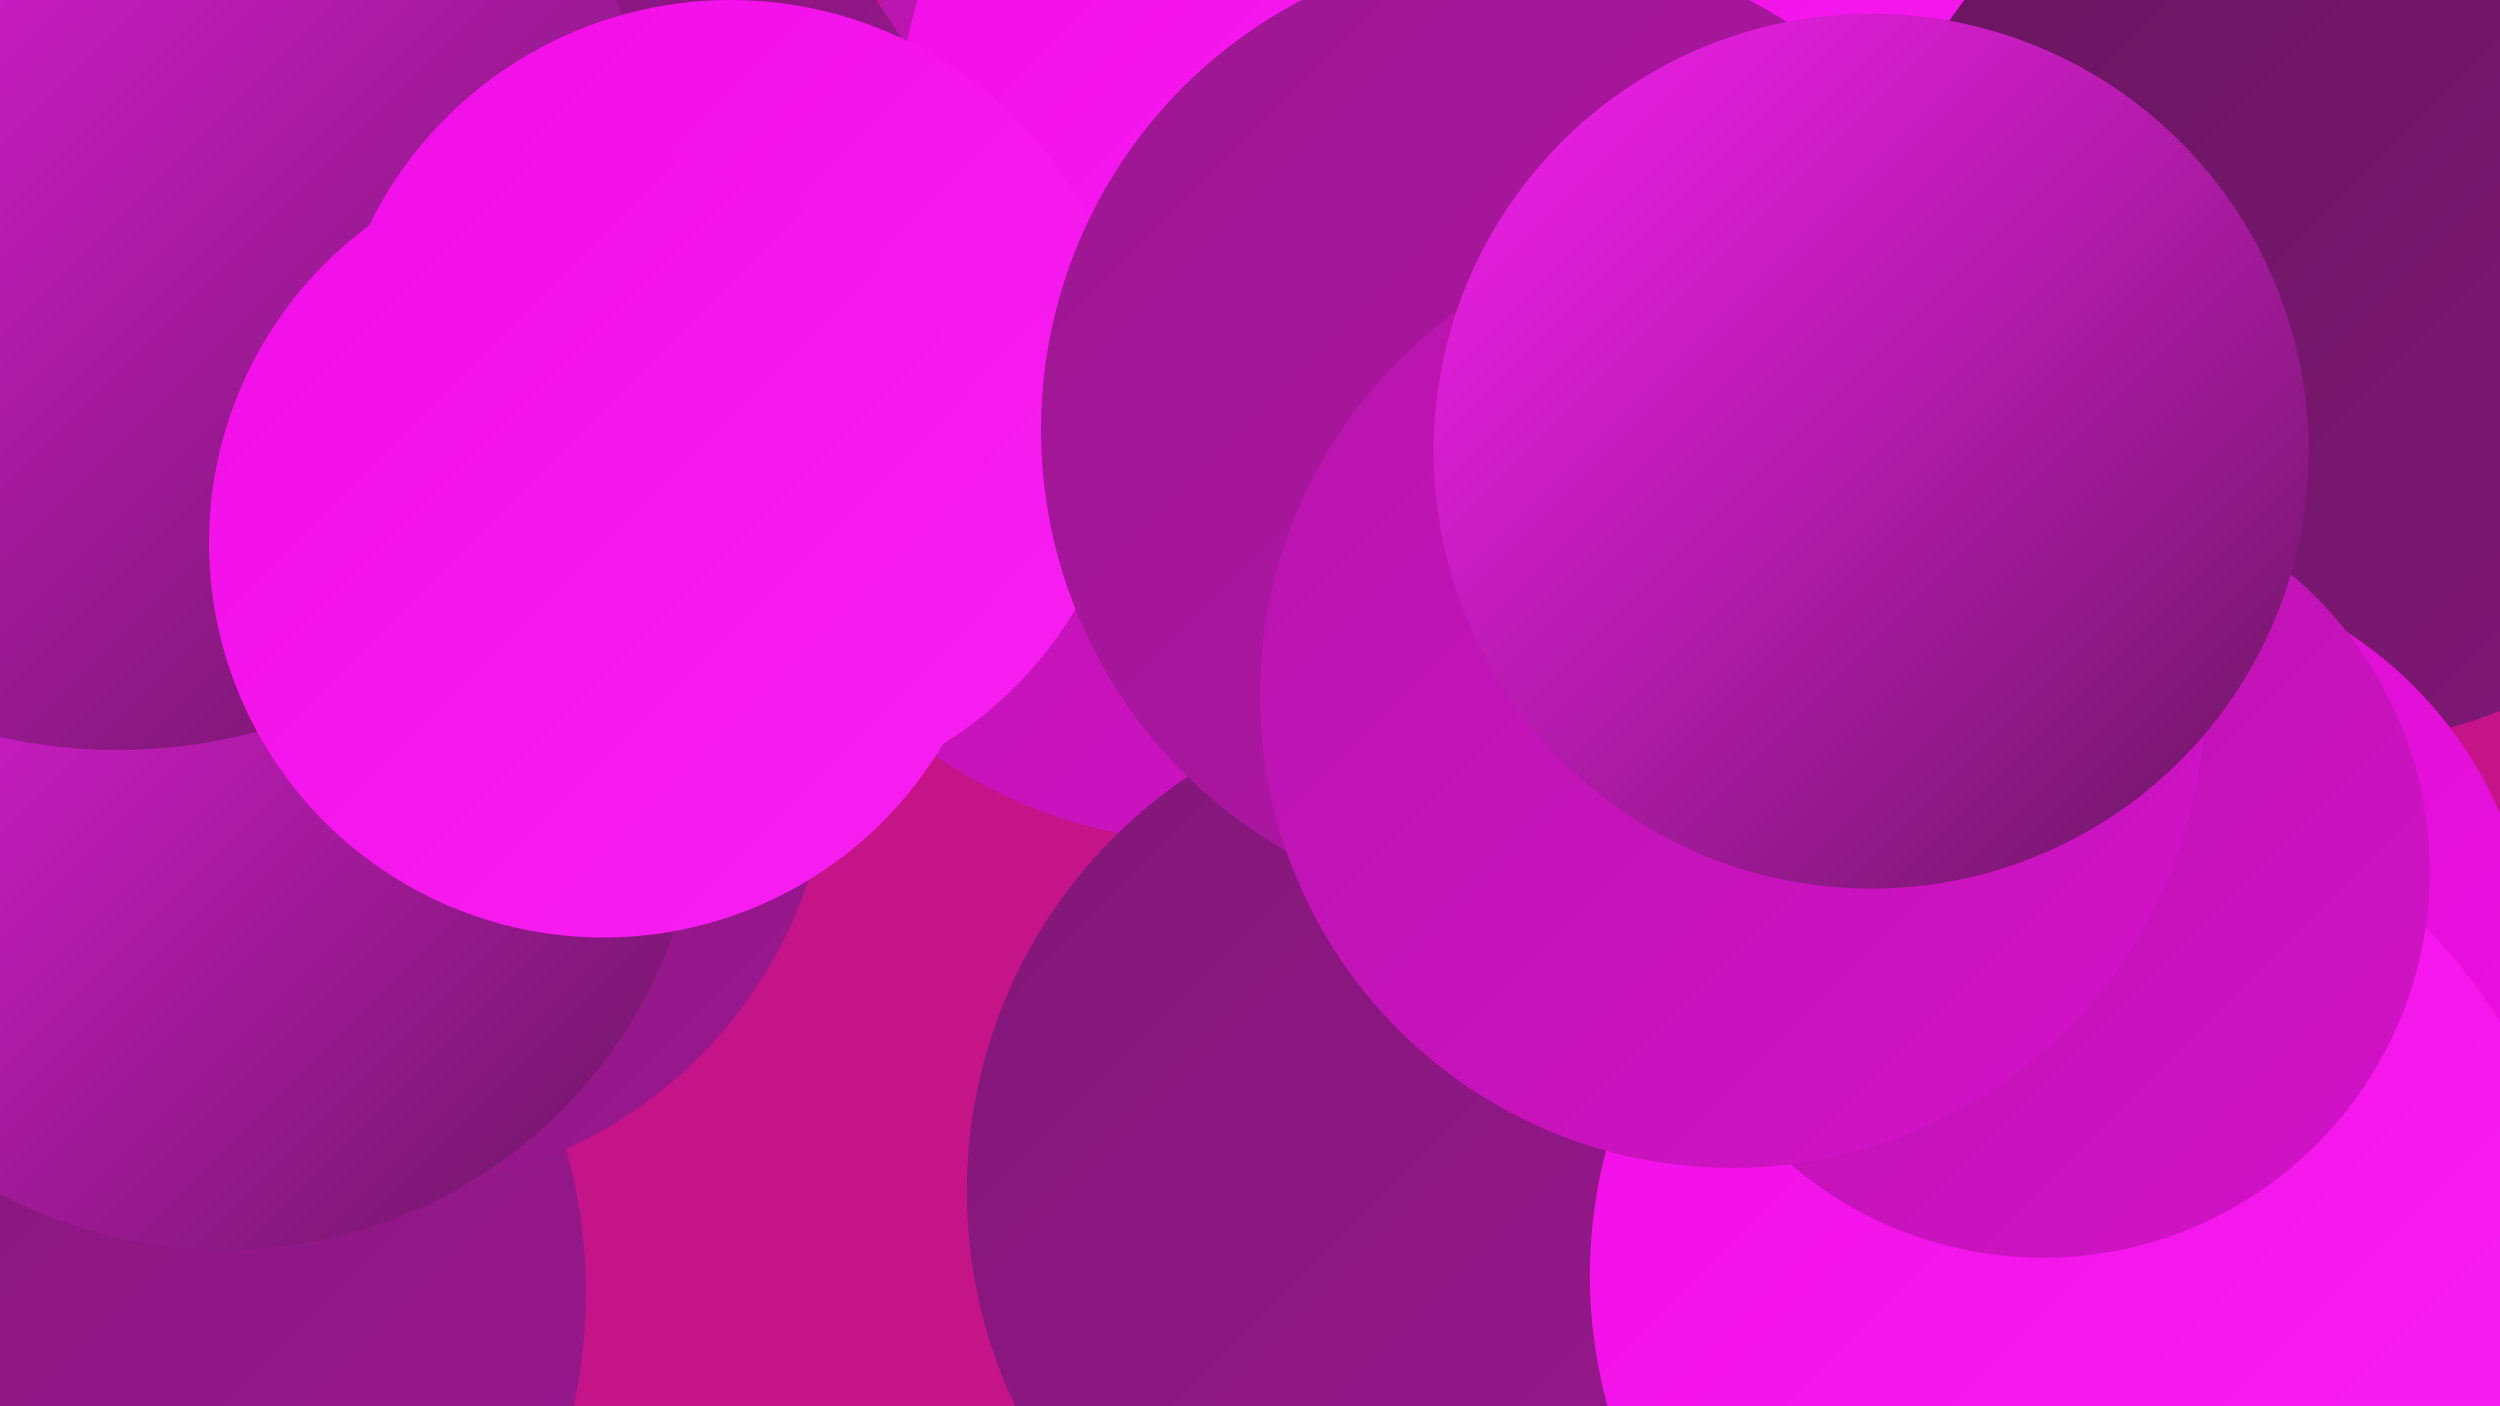
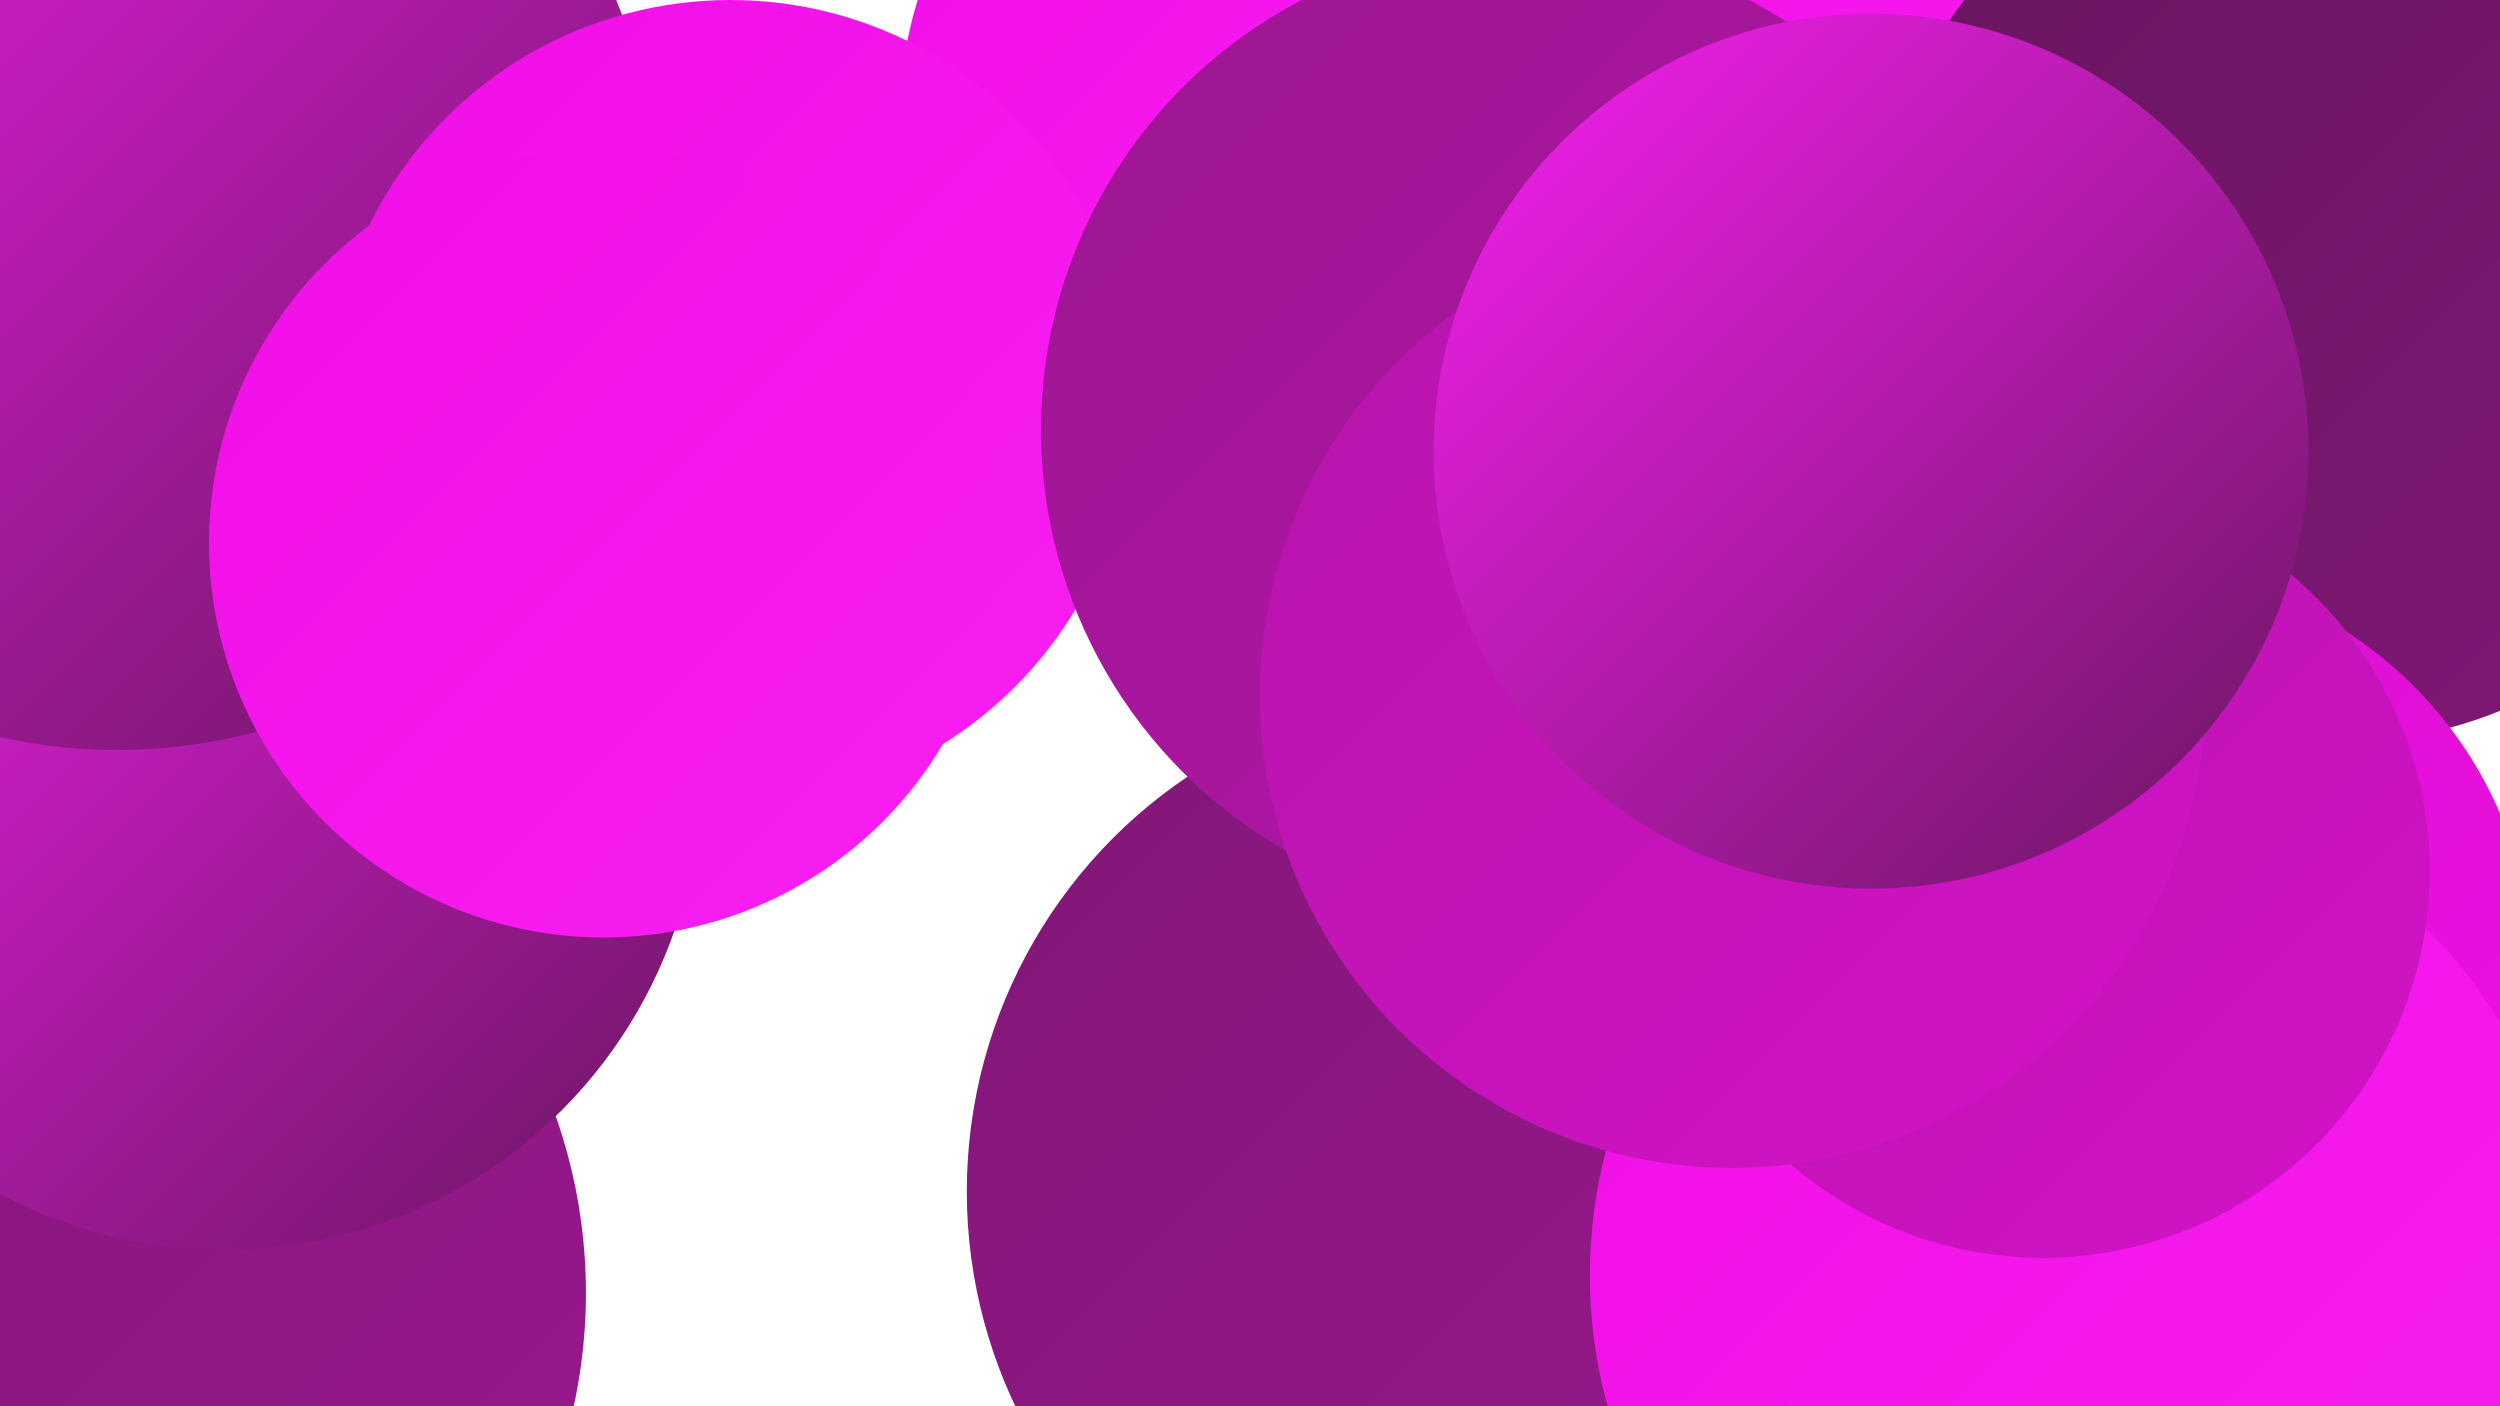
<svg xmlns="http://www.w3.org/2000/svg" width="1280" height="720">
  <defs>
    <linearGradient id="grad0" x1="0%" y1="0%" x2="100%" y2="100%">
      <stop offset="0%" style="stop-color:#68165f;stop-opacity:1" />
      <stop offset="100%" style="stop-color:#811777;stop-opacity:1" />
    </linearGradient>
    <linearGradient id="grad1" x1="0%" y1="0%" x2="100%" y2="100%">
      <stop offset="0%" style="stop-color:#811777;stop-opacity:1" />
      <stop offset="100%" style="stop-color:#9b1790;stop-opacity:1" />
    </linearGradient>
    <linearGradient id="grad2" x1="0%" y1="0%" x2="100%" y2="100%">
      <stop offset="0%" style="stop-color:#9b1790;stop-opacity:1" />
      <stop offset="100%" style="stop-color:#b615ab;stop-opacity:1" />
    </linearGradient>
    <linearGradient id="grad3" x1="0%" y1="0%" x2="100%" y2="100%">
      <stop offset="0%" style="stop-color:#b615ab;stop-opacity:1" />
      <stop offset="100%" style="stop-color:#d312c8;stop-opacity:1" />
    </linearGradient>
    <linearGradient id="grad4" x1="0%" y1="0%" x2="100%" y2="100%">
      <stop offset="0%" style="stop-color:#d312c8;stop-opacity:1" />
      <stop offset="100%" style="stop-color:#f10ee7;stop-opacity:1" />
    </linearGradient>
    <linearGradient id="grad5" x1="0%" y1="0%" x2="100%" y2="100%">
      <stop offset="0%" style="stop-color:#f10ee7;stop-opacity:1" />
      <stop offset="100%" style="stop-color:#f820f2;stop-opacity:1" />
    </linearGradient>
    <linearGradient id="grad6" x1="0%" y1="0%" x2="100%" y2="100%">
      <stop offset="0%" style="stop-color:#f820f2;stop-opacity:1" />
      <stop offset="100%" style="stop-color:#68165f;stop-opacity:1" />
    </linearGradient>
  </defs>
-   <rect width="1280" height="720" fill="#c51488" />
-   <circle cx="620" cy="183" r="248" fill="url(#grad3)" />
  <circle cx="792" cy="34" r="205" fill="url(#grad0)" />
  <circle cx="655" cy="58" r="194" fill="url(#grad5)" />
  <circle cx="912" cy="99" r="256" fill="url(#grad5)" />
-   <circle cx="878" cy="674" r="286" fill="url(#grad2)" />
  <circle cx="27" cy="662" r="273" fill="url(#grad1)" />
-   <circle cx="248" cy="146" r="248" fill="url(#grad1)" />
-   <circle cx="194" cy="377" r="232" fill="url(#grad1)" />
  <circle cx="751" cy="610" r="256" fill="url(#grad1)" />
  <circle cx="115" cy="396" r="244" fill="url(#grad6)" />
  <circle cx="60" cy="107" r="277" fill="url(#grad6)" />
  <circle cx="1192" cy="145" r="236" fill="url(#grad0)" />
  <circle cx="1088" cy="499" r="209" fill="url(#grad4)" />
  <circle cx="374" cy="206" r="206" fill="url(#grad5)" />
  <circle cx="1065" cy="653" r="251" fill="url(#grad5)" />
  <circle cx="781" cy="220" r="248" fill="url(#grad2)" />
  <circle cx="1046" cy="446" r="198" fill="url(#grad3)" />
  <circle cx="887" cy="356" r="242" fill="url(#grad3)" />
  <circle cx="309" cy="278" r="202" fill="url(#grad5)" />
  <circle cx="958" cy="231" r="224" fill="url(#grad6)" />
</svg>